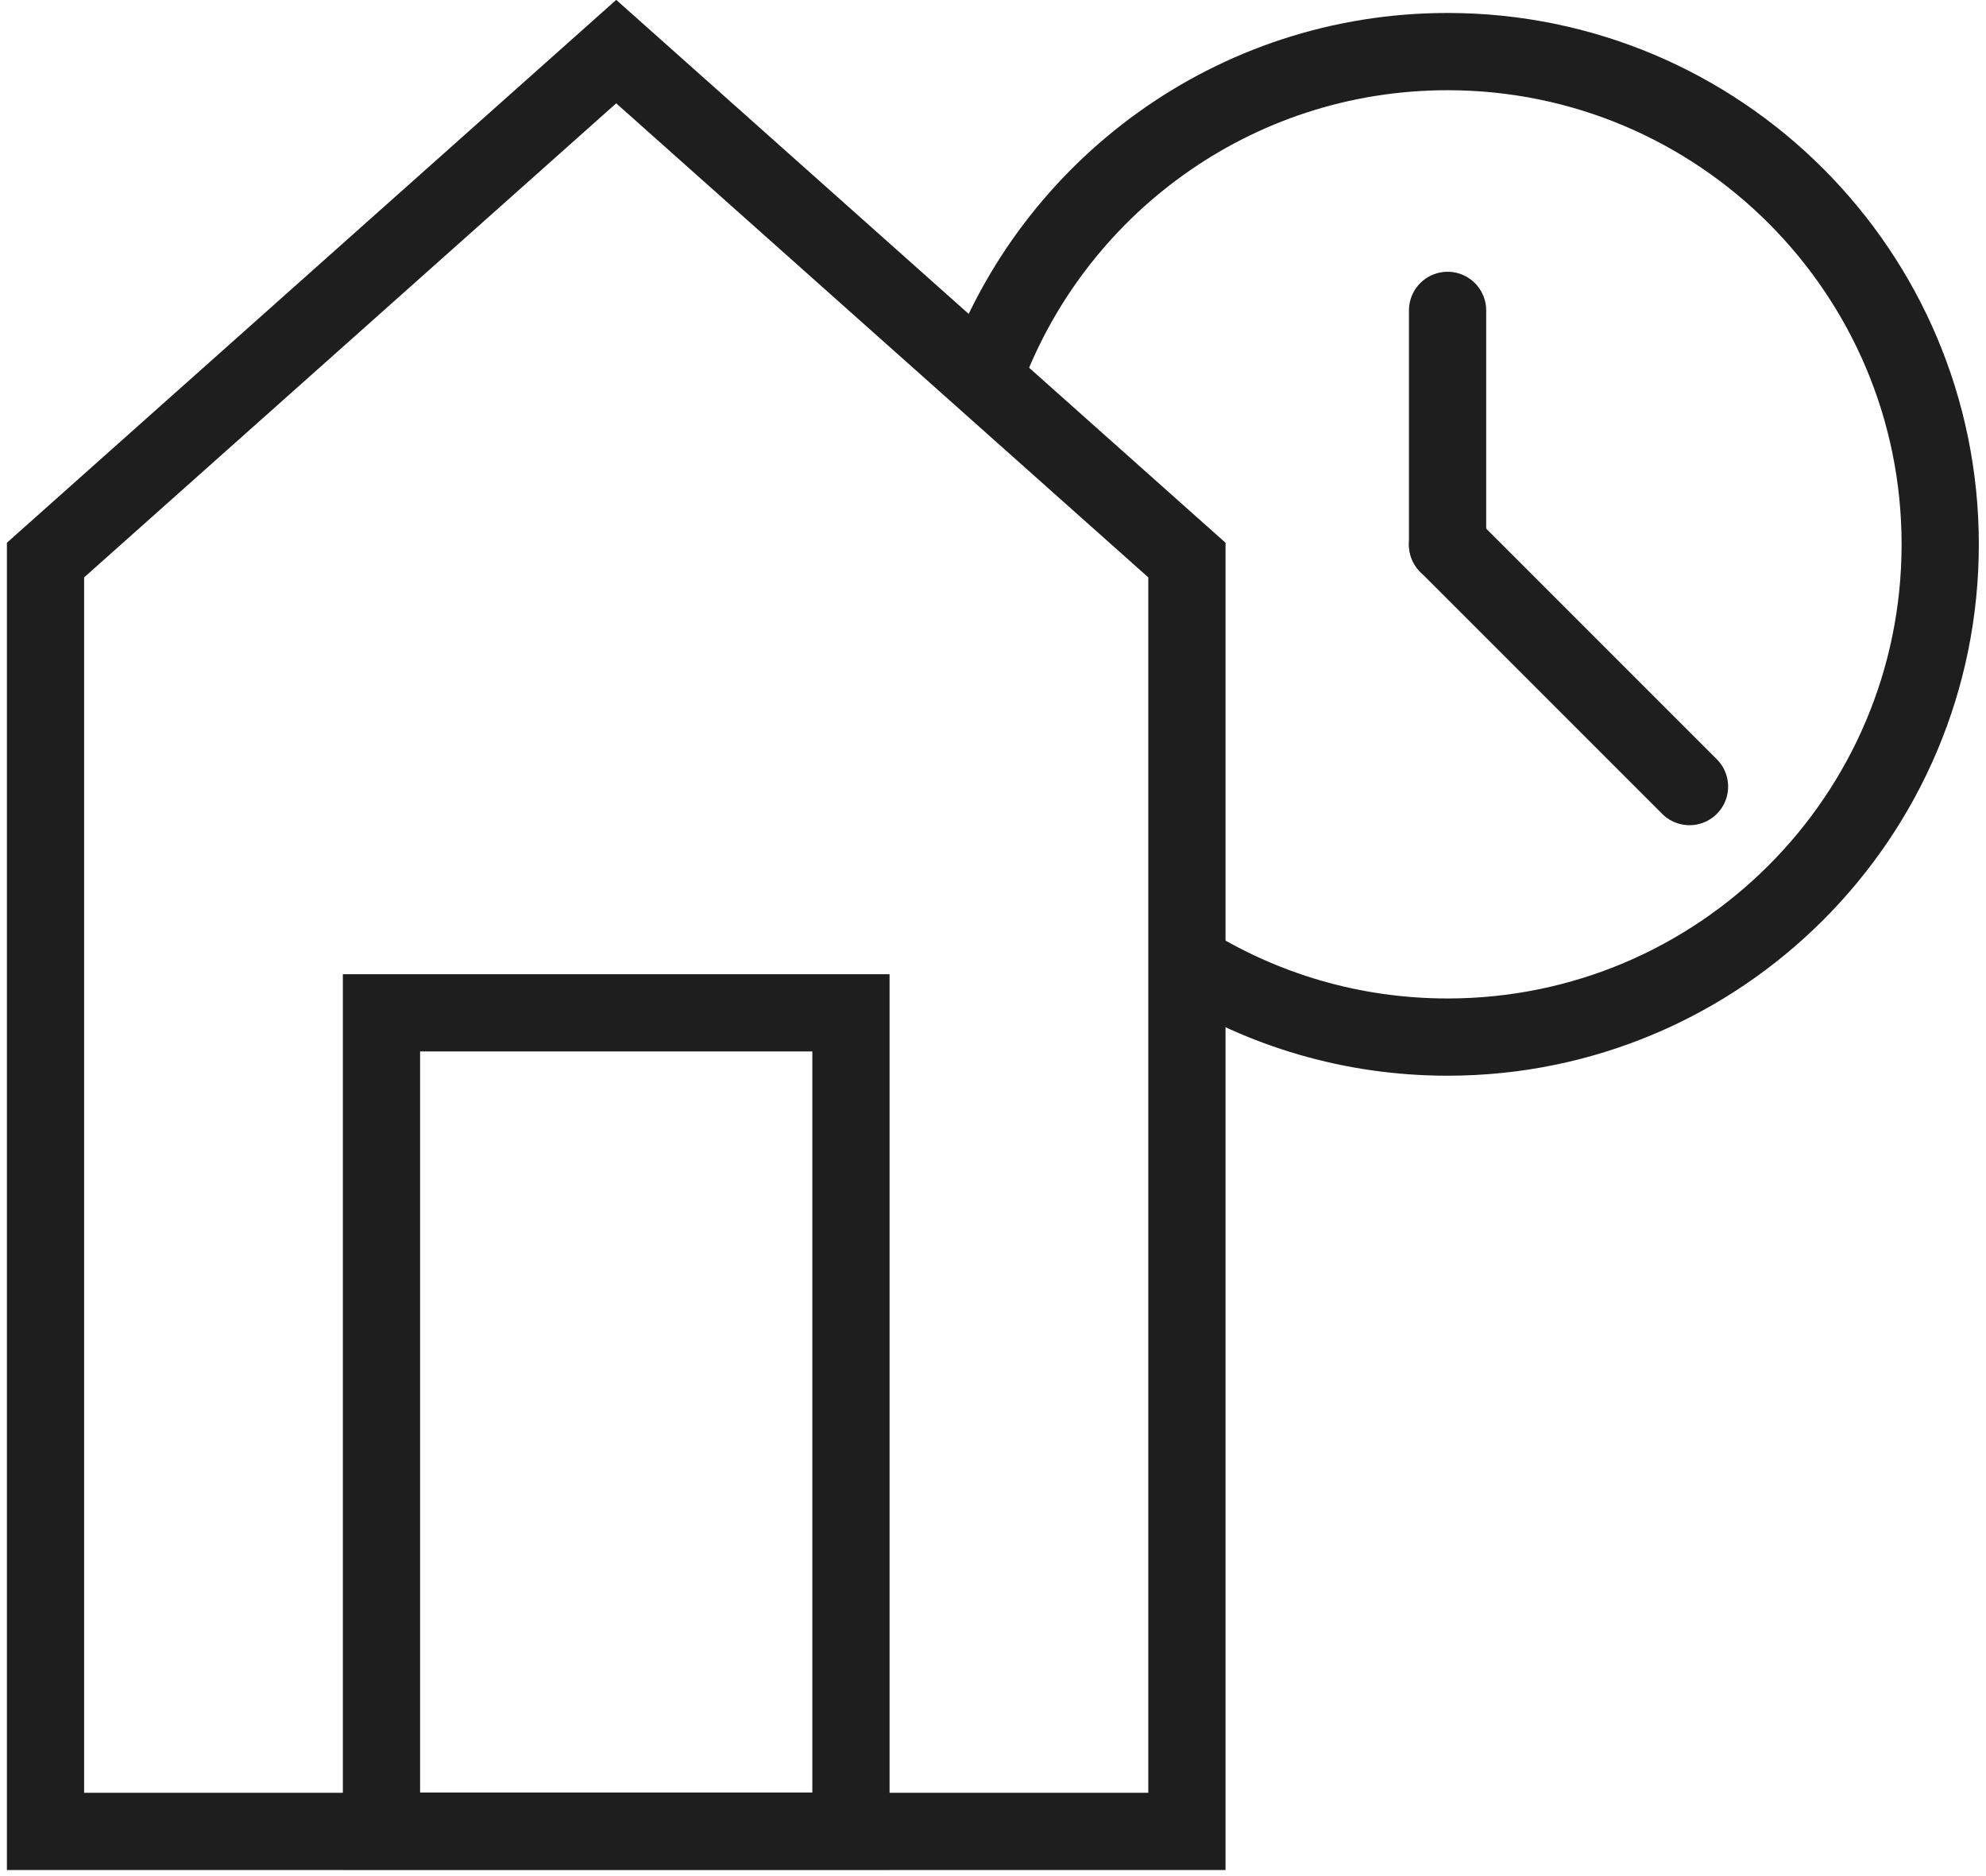
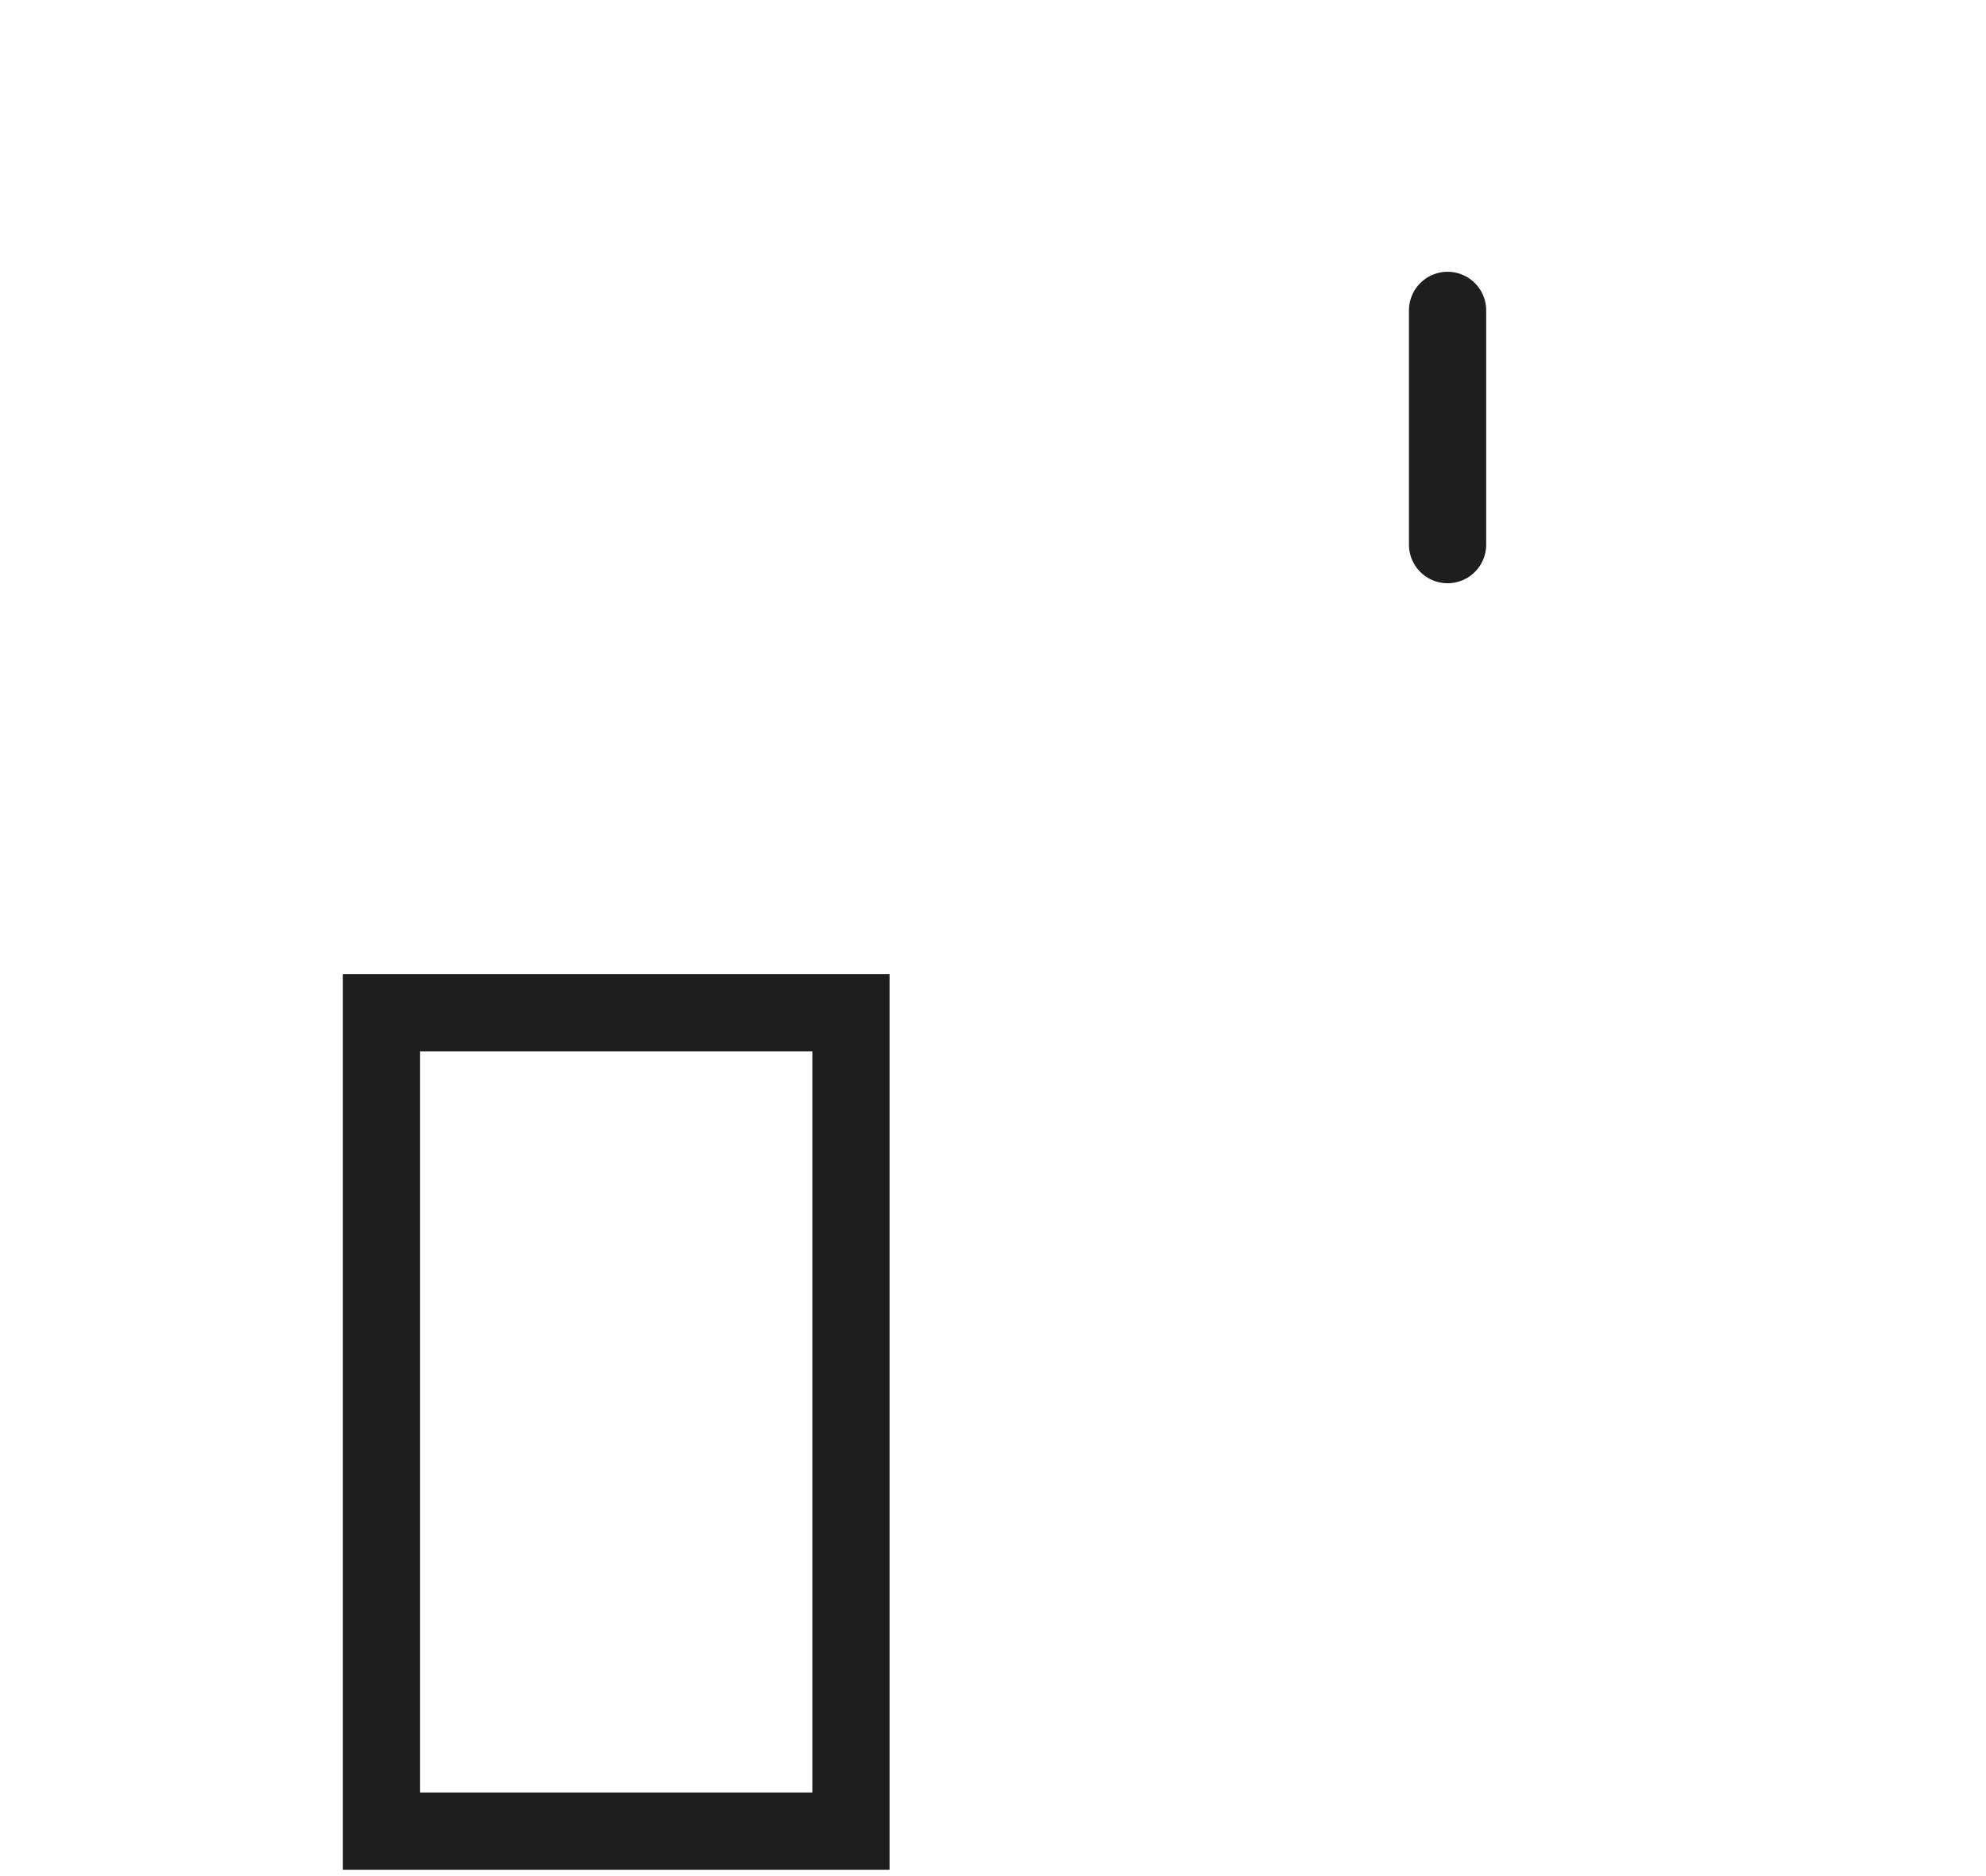
<svg xmlns="http://www.w3.org/2000/svg" width="72" height="68" viewBox="0 0 72 68" fill="none">
  <g clip-path="url(#clip0_22183_7934)">
-     <path d="M43.03 66.38H1.65V20.3L22.34 1.87L43.03 20.3V66.38Z" stroke="#1E1E1E" stroke-width="2.8" stroke-miterlimit="10" />
    <path d="M30.85 36.71H13.83V66.37H30.85V36.71Z" stroke="#1E1E1E" stroke-width="2.8" stroke-miterlimit="10" />
-     <path d="M35.65 13.73C38.12 6.82 44.72 1.87 52.48 1.87C62.34 1.87 70.34 9.87 70.34 19.73C70.34 29.59 62.34 37.59 52.48 37.59C49.01 37.59 45.77 36.6 43.03 34.89" stroke="#1E1E1E" stroke-width="2.8" stroke-miterlimit="10" />
    <path d="M52.48 11.25V19.74" stroke="#1E1E1E" stroke-width="2.8" stroke-linecap="round" stroke-linejoin="round" />
-     <path d="M52.48 19.74L61.251 28.51" stroke="#1E1E1E" stroke-width="2.8" stroke-linecap="round" stroke-linejoin="round" />
  </g>
  <defs>
    <clipPath id="clip0_22183_7934">
      <rect width="71.49" height="67.78" fill="white" transform="translate(0.25)" />
    </clipPath>
  </defs>
</svg>